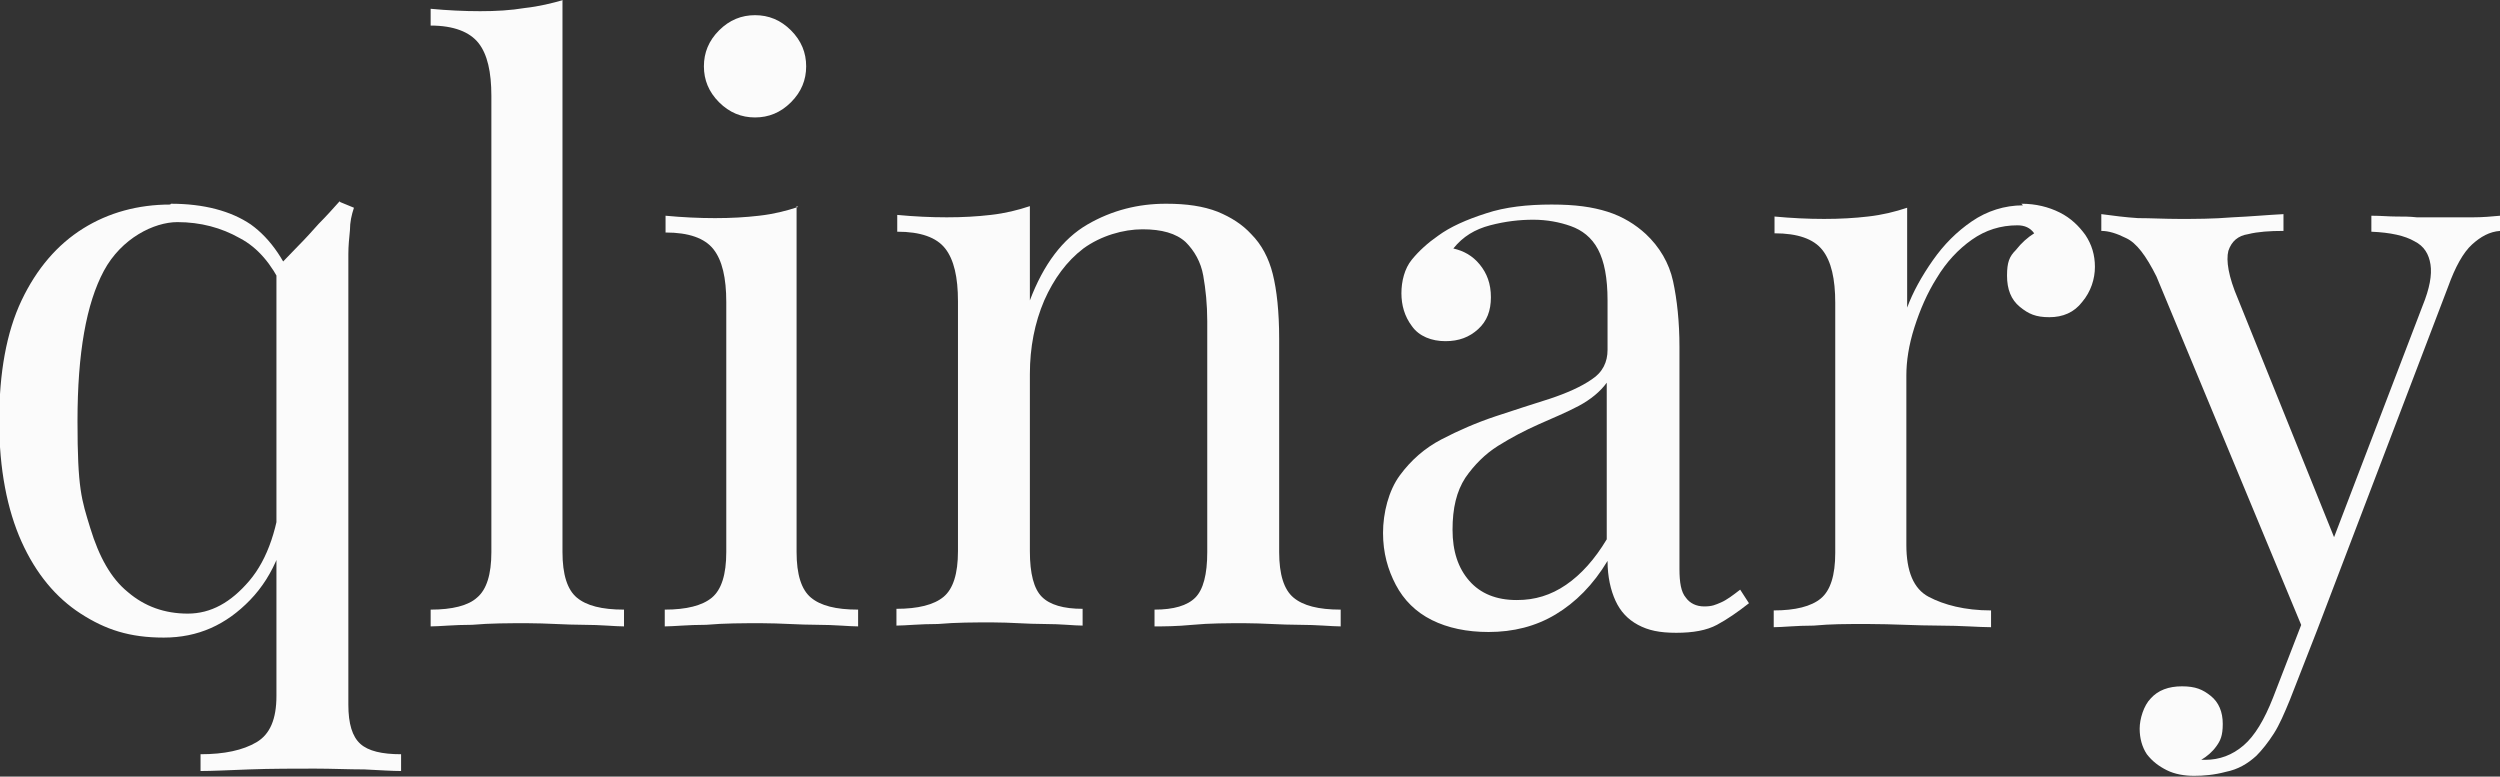
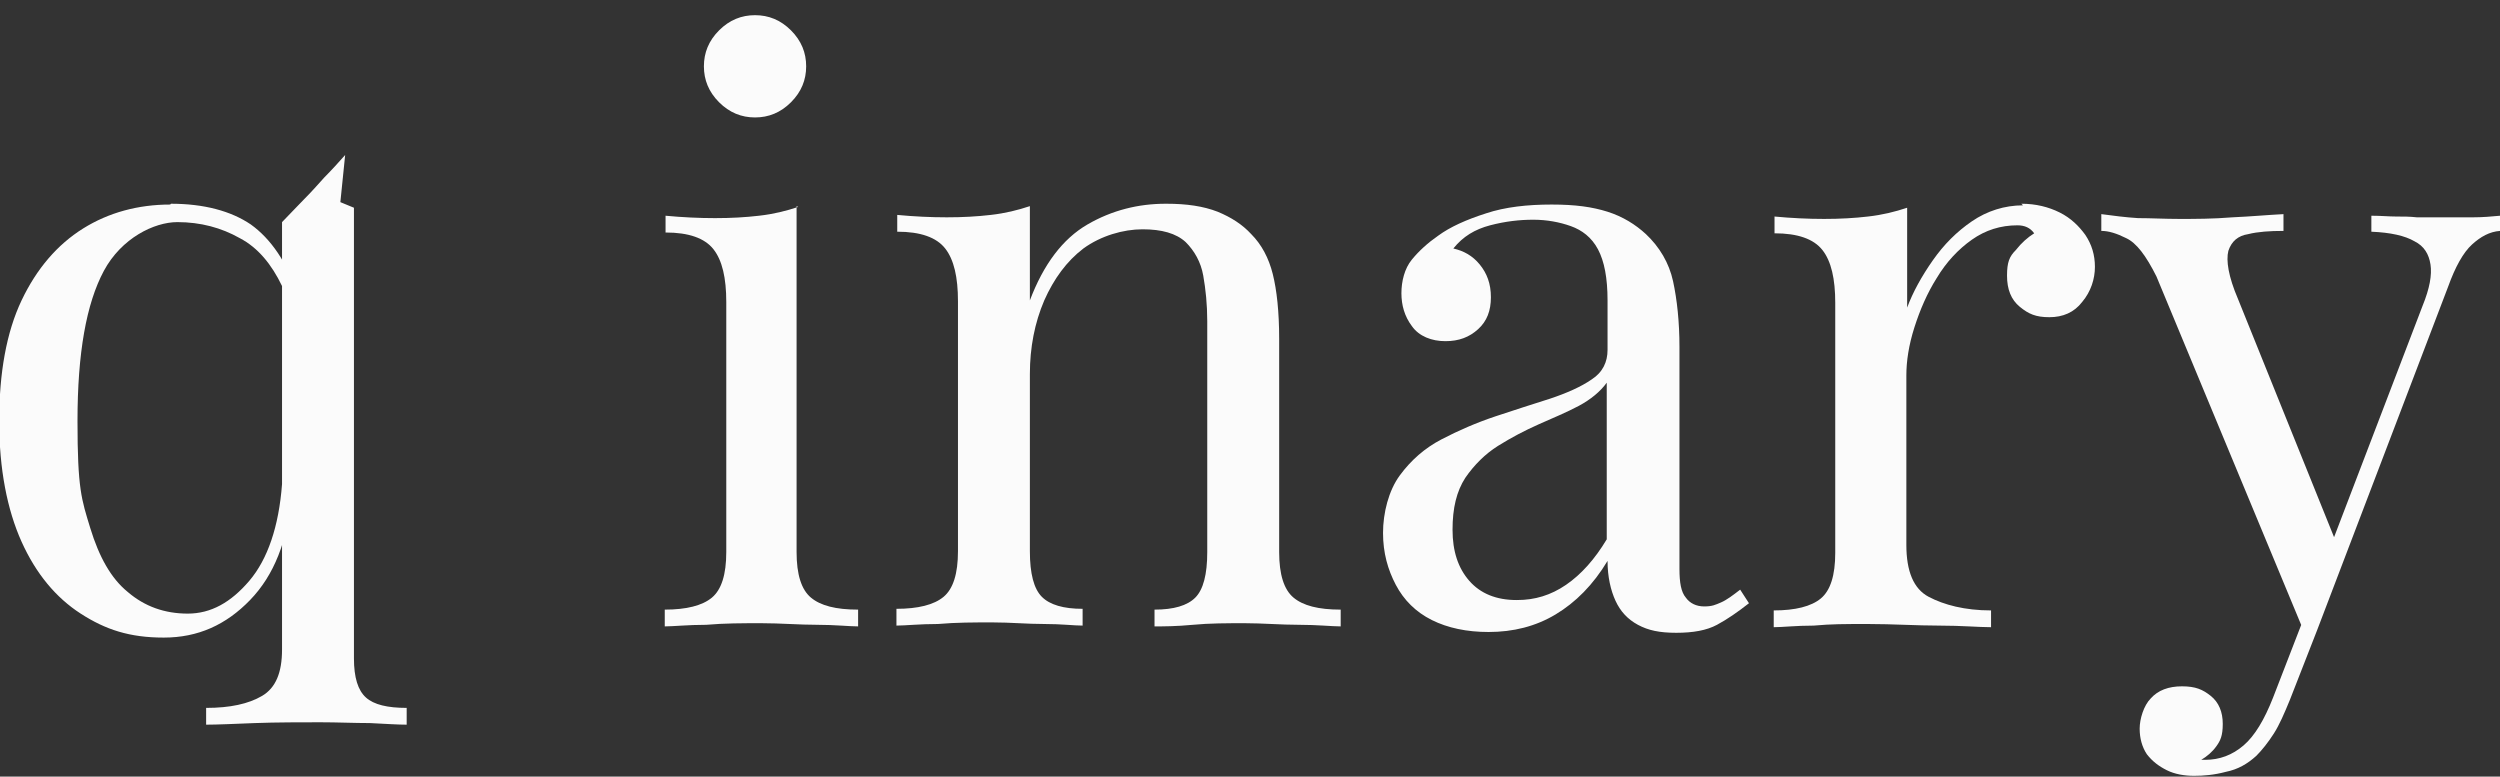
<svg xmlns="http://www.w3.org/2000/svg" viewBox="0 0 312.9 97.2" id="Logo">
  <rect x="0" y="0" width="312.9" height="97.2" fill="#333333" stroke="none" />
  <defs>
    <style>
      .cls-1 {
        fill: #fbfbfb;
      }
    </style>
  </defs>
-   <path d="M21.4,25.5c4.1,0,7.5.9,10,2.6,2.5,1.8,4.5,4.7,5.9,8.8l-2-1.1c-1.3-2.7-3-4.8-5.3-6-2.3-1.3-4.9-2-7.8-2s-7,2-9.2,6.1c-2.2,4.1-3.3,10.3-3.3,18.8s.5,9.8,1.6,13.4c1.1,3.6,2.6,6.3,4.7,8,2.1,1.8,4.6,2.7,7.5,2.7s5.4-1.4,7.7-4.1c2.3-2.7,3.7-6.8,4.1-12.1l1.2,1.4c-.5,5.7-2.2,10-5.2,13.1-3,3.1-6.5,4.7-10.8,4.7s-7.3-1-10.4-3c-3.1-2-5.6-5-7.4-9-1.8-4-2.8-9.1-2.8-15.1s.9-11.1,2.8-15.1c1.9-4,4.5-7,7.7-9,3.2-2,6.9-3,10.9-3ZM42.6,25.3l1.7.7c-.3.9-.5,1.8-.5,2.8-.1,1-.2,2-.2,3v56.4c0,2.4.5,4,1.5,4.9,1,.9,2.7,1.3,5.1,1.3v2.1c-1.1,0-2.6-.1-4.6-.2-2,0-4.1-.1-6.2-.1s-5.6,0-8.2.1c-2.6.1-4.7.2-6.1.2v-2.1c3,0,5.3-.5,7-1.5,1.7-1,2.5-2.9,2.5-5.8v-53.5c.9-.9,1.8-1.9,2.7-2.8.9-.9,1.8-1.9,2.6-2.8.9-.9,1.8-1.9,2.6-2.8Z" class="cls-1" />
-   <path d="M70.4,0v69.1c0,2.8.6,4.7,1.8,5.7,1.2,1,3.1,1.5,5.9,1.5v2.1c-1.1,0-2.9-.2-5.1-.2s-4.6-.2-7-.2-4.6,0-6.9.2c-2.3,0-4.1.2-5.2.2v-2.1c2.7,0,4.7-.5,5.8-1.5,1.2-1,1.8-2.9,1.8-5.7V12c0-3-.5-5.2-1.6-6.6-1.1-1.4-3.1-2.2-6-2.2V1.1c2.1.2,4.2.3,6.2.3s3.8-.1,5.6-.4c1.8-.2,3.4-.6,4.8-1Z" class="cls-1" />
+   <path d="M21.4,25.5c4.1,0,7.5.9,10,2.6,2.5,1.8,4.5,4.7,5.9,8.8l-2-1.1c-1.3-2.7-3-4.8-5.3-6-2.3-1.3-4.9-2-7.8-2s-7,2-9.2,6.1c-2.2,4.1-3.3,10.3-3.3,18.8s.5,9.8,1.6,13.4c1.1,3.6,2.6,6.3,4.7,8,2.1,1.8,4.6,2.7,7.5,2.7s5.4-1.4,7.7-4.1c2.3-2.7,3.7-6.8,4.1-12.1l1.2,1.4c-.5,5.7-2.2,10-5.2,13.1-3,3.1-6.5,4.7-10.8,4.7s-7.3-1-10.4-3c-3.1-2-5.6-5-7.4-9-1.8-4-2.8-9.1-2.8-15.1s.9-11.1,2.8-15.1c1.9-4,4.5-7,7.7-9,3.2-2,6.9-3,10.9-3ZM42.6,25.3l1.7.7v56.4c0,2.4.5,4,1.5,4.9,1,.9,2.7,1.3,5.1,1.3v2.1c-1.1,0-2.6-.1-4.6-.2-2,0-4.1-.1-6.2-.1s-5.6,0-8.2.1c-2.6.1-4.7.2-6.1.2v-2.1c3,0,5.3-.5,7-1.5,1.7-1,2.5-2.9,2.5-5.8v-53.5c.9-.9,1.8-1.9,2.7-2.8.9-.9,1.8-1.9,2.6-2.8.9-.9,1.8-1.9,2.6-2.8Z" class="cls-1" />
  <path d="M99.7,25.8v43.3c0,2.8.6,4.7,1.8,5.7,1.2,1,3.1,1.5,5.9,1.5v2.1c-1.1,0-2.9-.2-5.1-.2-2.3,0-4.6-.2-7-.2s-4.6,0-6.9.2c-2.3,0-4.1.2-5.2.2v-2.1c2.7,0,4.7-.5,5.9-1.5,1.2-1,1.8-2.9,1.8-5.7v-31.3c0-3-.5-5.2-1.6-6.6-1.1-1.4-3.1-2.1-6-2.1v-2.1c2.1.2,4.2.3,6.2.3s3.8-.1,5.5-.3c1.8-.2,3.4-.6,4.9-1.1ZM94.5,1.9c1.7,0,3.2.6,4.5,1.9,1.3,1.3,1.9,2.8,1.9,4.5s-.6,3.2-1.9,4.5-2.8,1.9-4.5,1.9-3.2-.6-4.5-1.9c-1.3-1.3-1.9-2.8-1.9-4.5s.6-3.2,1.9-4.5,2.8-1.9,4.5-1.9Z" class="cls-1" />
  <path d="M146,25.5c2.5,0,4.6.3,6.4,1,1.7.7,3.1,1.6,4.2,2.8,1.3,1.3,2.2,3,2.7,5,.5,2,.8,4.7.8,8.1v26.7c0,2.8.6,4.7,1.8,5.7,1.2,1,3.1,1.5,5.9,1.5v2.1c-1.1,0-2.9-.2-5.2-.2-2.3,0-4.6-.2-6.8-.2s-4.4,0-6.5.2-3.7.2-4.8.2v-2.1c2.4,0,4.1-.5,5.1-1.5s1.5-2.9,1.5-5.7v-28.9c0-2.1-.2-4-.5-5.7-.3-1.7-1.1-3.1-2.2-4.2-1.2-1.1-3-1.6-5.4-1.6s-5.2.8-7.4,2.4c-2.1,1.6-3.7,3.8-4.9,6.5-1.2,2.8-1.8,5.9-1.8,9.2v22.2c0,2.8.5,4.7,1.5,5.7s2.7,1.5,5.1,1.5v2.1c-1.1,0-2.6-.2-4.8-.2s-4.2-.2-6.5-.2-4.5,0-6.8.2c-2.3,0-4.1.2-5.2.2v-2.1c2.7,0,4.7-.5,5.9-1.5,1.2-1,1.8-2.9,1.8-5.7v-31.3c0-3-.5-5.2-1.6-6.6-1.1-1.4-3.1-2.1-6-2.1v-2.1c2.1.2,4.2.3,6.2.3s3.8-.1,5.5-.3c1.8-.2,3.4-.6,4.9-1.1v11.8c1.7-4.5,4.1-7.7,7.2-9.5,3.1-1.8,6.4-2.6,9.8-2.6Z" class="cls-1" />
  <path d="M186.3,79.1c-2.7,0-5.1-.5-7.1-1.5-2-1-3.5-2.5-4.5-4.4-1-1.9-1.6-4-1.6-6.5s.7-5.3,2.1-7.2c1.4-1.9,3.1-3.4,5.2-4.5,2.1-1.1,4.4-2.1,6.8-2.9,2.4-.8,4.6-1.5,6.8-2.2,2.1-.7,3.9-1.5,5.2-2.4,1.4-.9,2-2.2,2-3.7v-6.2c0-2.8-.4-4.9-1.2-6.4-.8-1.5-2-2.4-3.4-2.9s-3-.8-4.7-.8-3.5.2-5.4.7c-1.9.5-3.4,1.4-4.6,2.9,1.3.3,2.4.9,3.3,2,.9,1.1,1.4,2.4,1.4,4.1s-.5,3-1.6,4c-1.1,1-2.4,1.5-4.1,1.5s-3.3-.6-4.2-1.9c-.9-1.2-1.3-2.6-1.3-4.1s.4-3.1,1.3-4.2c.9-1.1,2-2.1,3.3-3,1.5-1.1,3.5-2,6-2.8,2.4-.8,5.2-1.1,8.2-1.1s5.1.3,7,.9c1.9.6,3.5,1.6,4.8,2.8,1.7,1.6,2.9,3.6,3.4,5.9.5,2.3.8,5.1.8,8.2v27.8c0,1.7.2,2.9.8,3.6.5.7,1.3,1.1,2.3,1.1s1.4-.2,2.1-.5c.7-.3,1.5-.9,2.4-1.6l1.1,1.7c-1.4,1.1-2.7,2-4,2.7-1.3.7-3,1-5.1,1s-3.5-.3-4.8-1c-1.3-.7-2.2-1.7-2.8-3-.6-1.3-1-3-1-5-1.8,3-4,5.2-6.5,6.7-2.5,1.5-5.3,2.2-8.4,2.2ZM189.9,75.1c2.2,0,4.2-.6,6.1-1.9,1.9-1.3,3.6-3.2,5.1-5.7v-19.6c-.8,1.1-2,2.1-3.5,2.9-1.5.8-3.2,1.5-5,2.3-1.8.8-3.5,1.7-5.1,2.7-1.6,1-3,2.4-4.1,4-1.1,1.7-1.6,3.8-1.6,6.5s.7,4.8,2.1,6.4c1.4,1.6,3.4,2.4,5.9,2.4Z" class="cls-1" />
  <path d="M253,25.5c1.8,0,3.4.4,4.8,1.1,1.4.7,2.4,1.7,3.2,2.8.8,1.2,1.2,2.5,1.2,4s-.5,3.1-1.6,4.4c-1,1.3-2.4,1.9-4.1,1.9s-2.6-.4-3.7-1.3c-1.1-.9-1.6-2.2-1.6-3.9s.3-2.4,1.1-3.2c.7-.9,1.5-1.6,2.3-2.1-.5-.7-1.2-1-2.1-1-2.1,0-4,.6-5.7,1.8-1.7,1.2-3.2,2.8-4.4,4.8-1.2,1.9-2.1,4-2.8,6.2-.7,2.2-1,4.2-1,6v21.2c0,3.3.9,5.5,2.8,6.5s4.5,1.7,7.8,1.7v2.1c-1.5,0-3.7-.2-6.5-.2s-5.8-.2-8.9-.2-4.5,0-6.8.2c-2.2,0-3.9.2-5,.2v-2.1c2.7,0,4.7-.5,5.9-1.5,1.2-1,1.8-2.9,1.8-5.7v-31.3c0-3-.5-5.2-1.6-6.6-1.1-1.4-3.1-2.1-6-2.1v-2.1c2.1.2,4.2.3,6.2.3s3.8-.1,5.5-.3c1.8-.2,3.4-.6,4.9-1.1v12.5c.7-1.9,1.8-3.9,3.2-5.9,1.4-2,3-3.6,4.9-4.9,1.9-1.3,4.1-2,6.4-2Z" class="cls-1" />
  <path d="M312.9,26.9v2c-1.3.1-2.4.7-3.5,1.7s-2.1,2.8-3,5.3l-16.4,43h-1.7l-18.4-44.3c-1.3-2.6-2.5-4.2-3.8-4.8-1.2-.6-2.2-.9-3.1-.9v-2.1c1.5.2,3,.4,4.6.5,1.6,0,3.3.1,5.2.1s4.2,0,6.6-.2c2.3-.1,4.4-.3,6.4-.4v2.1c-1.7,0-3.2.1-4.4.4-1.3.2-2.1.9-2.5,2.1-.3,1.2,0,3.2,1.2,6l12.3,30.5-.6.2,11.4-29.8c.9-2.2,1.2-3.9,1-5.2-.2-1.3-.8-2.3-2-2.9-1.2-.7-3-1.1-5.4-1.2v-2c1.2,0,2.2.1,3.1.1.9,0,1.7,0,2.6.1.8,0,1.8,0,2.8,0,1.5,0,2.9,0,4.2,0,1.2,0,2.4-.1,3.4-.2ZM290,78.9l-3.4,8.7c-.7,1.7-1.3,3.1-2,4.2-.7,1.1-1.5,2.1-2.2,2.8-1.1,1-2.3,1.7-3.8,2-1.5.4-2.8.5-4,.5s-2.4-.2-3.4-.7c-1-.5-1.8-1.1-2.5-2-.6-.9-.9-2-.9-3.2s.5-2.9,1.4-3.8c.9-1,2.2-1.5,3.9-1.5s2.6.4,3.6,1.2,1.5,2,1.5,3.5-.3,2.1-.8,2.8c-.5.7-1.2,1.3-1.9,1.7.1,0,.2,0,.3,0h.2c1.8,0,3.4-.6,4.8-1.8,1.4-1.2,2.6-3.2,3.7-6l3.6-9.3,1.9.8Z" class="cls-1" />
</svg>